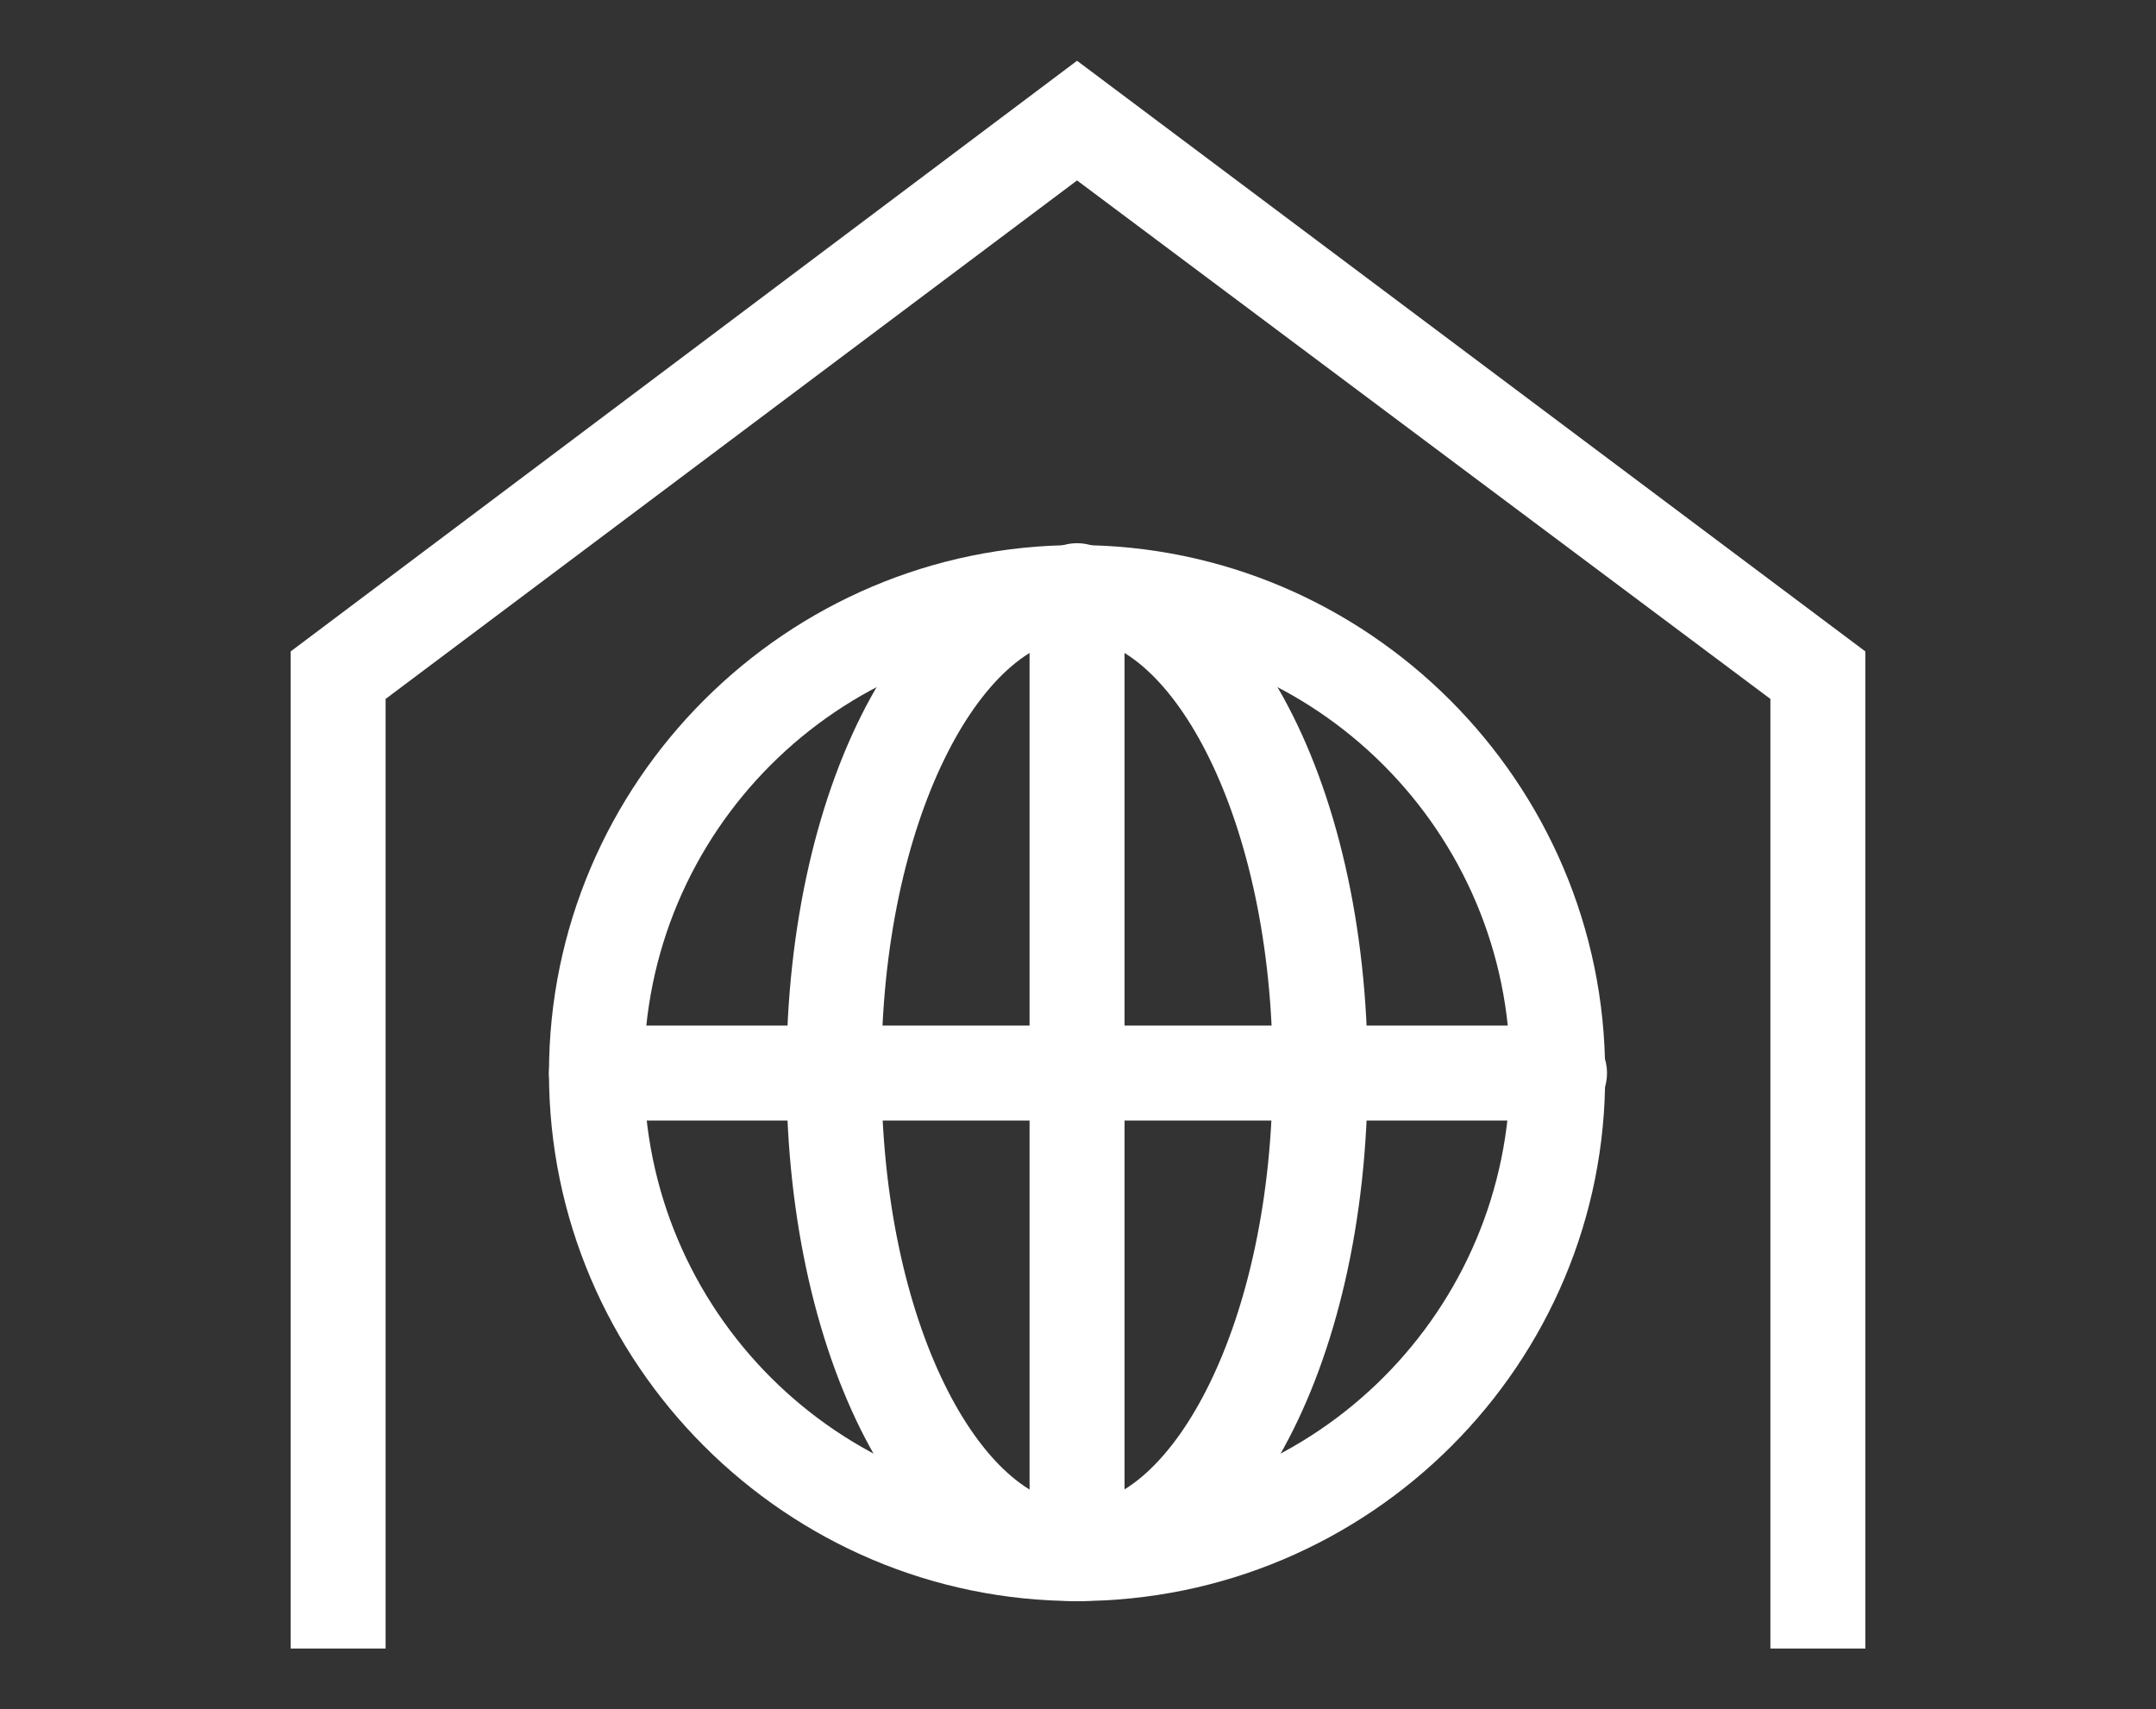
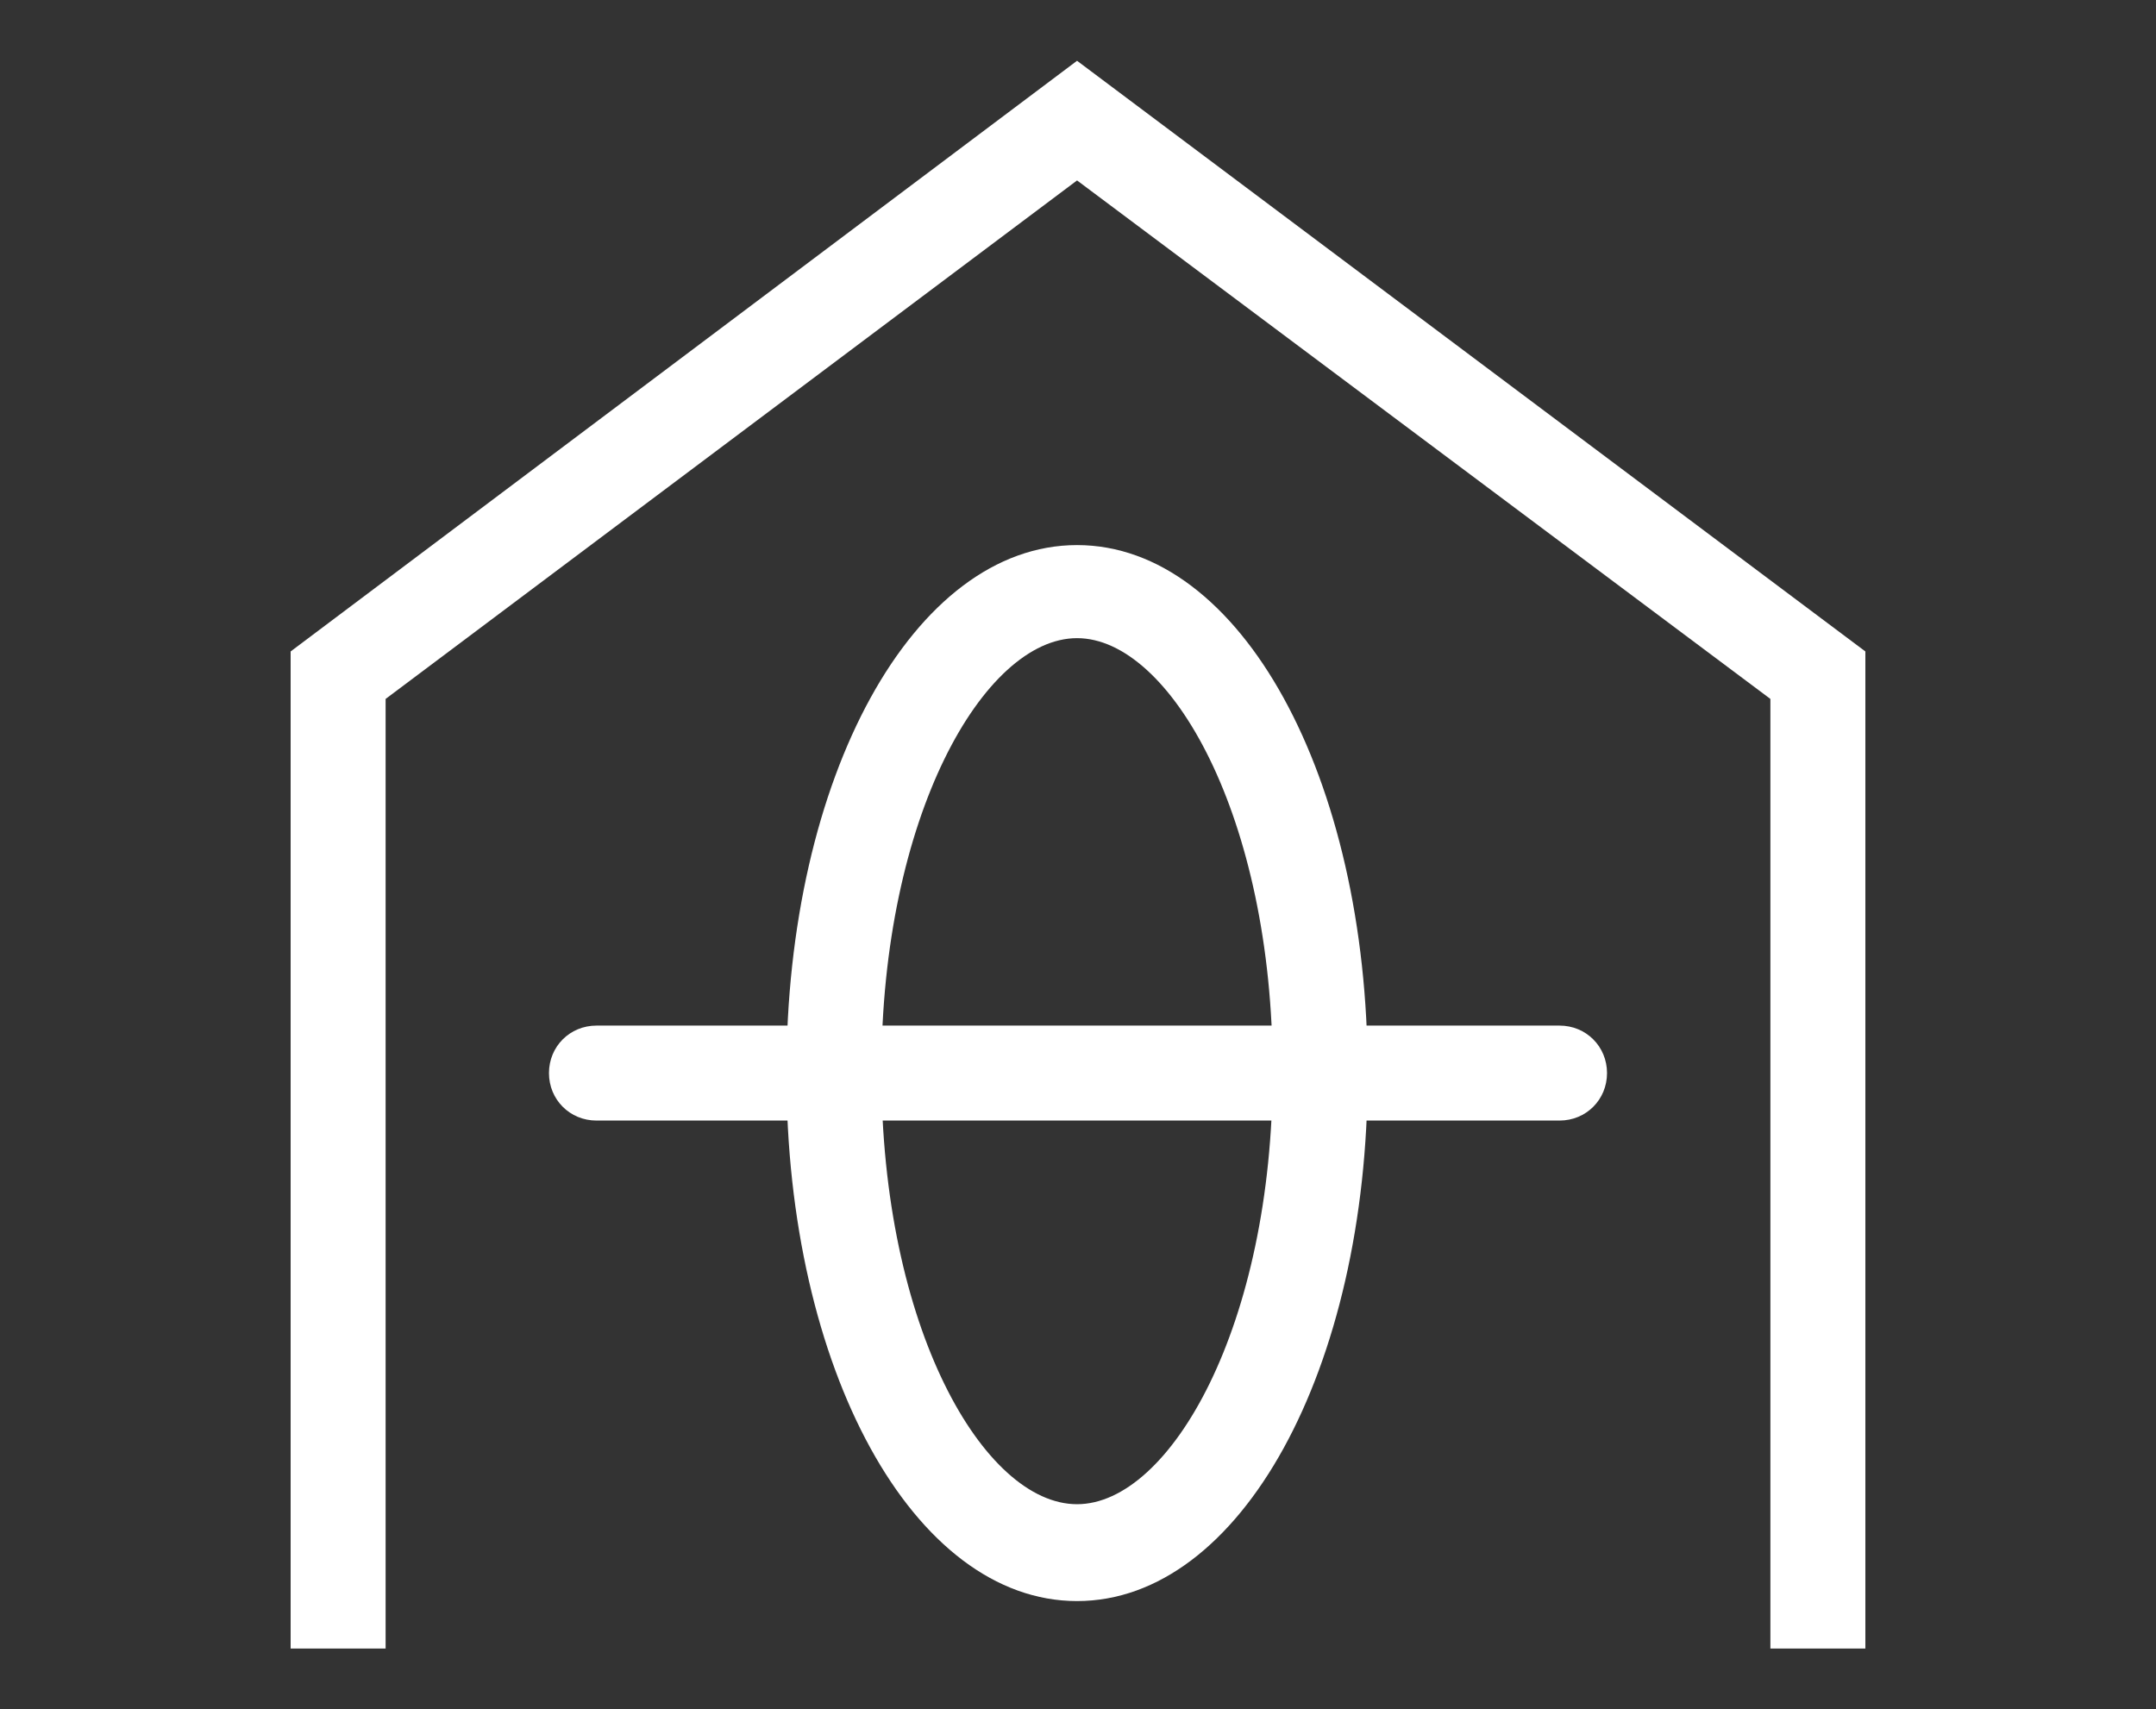
<svg xmlns="http://www.w3.org/2000/svg" version="1.1" id="Layer_1" x="0px" y="0px" viewBox="0 0 113.5 90" style="enable-background:new 0 0 113.5 90;" xml:space="preserve">
  <rect x="0" y="0" width="113.5" height="90" fill="#333333" stroke="none" />
  <style type="text/css">
	.st0{fill:#FFFFFF;}
</style>
  <g>
    <g>
      <g>
-         <path class="st0" d="M56.7,84.3c-15.3,0-27.8-12.5-27.8-27.8c0-15.3,12.5-27.8,27.8-27.8s27.8,12.5,27.8,27.8     C84.6,71.8,72.1,84.3,56.7,84.3z M56.7,33.6c-12.6,0-22.8,10.2-22.8,22.8s10.2,22.8,22.8,22.8s22.8-10.2,22.8-22.8     S69.3,33.6,56.7,33.6z" />
-       </g>
+         </g>
      <g>
        <path class="st0" d="M56.7,84.3c-8.6,0-15.3-12.2-15.3-27.8c0-15.6,6.7-27.8,15.3-27.8c8.6,0,15.3,12.2,15.3,27.8     C72,72.1,65.3,84.3,56.7,84.3z M56.7,33.6c-4.9,0-10.3,9.4-10.3,22.8c0,13.5,5.4,22.8,10.3,22.8c4.9,0,10.3-9.4,10.3-22.8     C67,43,61.6,33.6,56.7,33.6z" />
      </g>
      <g>
-         <path class="st0" d="M56.7,84.3c-1.4,0-2.5-1.1-2.5-2.5V31.1c0-1.4,1.1-2.5,2.5-2.5s2.5,1.1,2.5,2.5v50.7     C59.2,83.2,58.1,84.3,56.7,84.3z" />
-       </g>
+         </g>
      <g>
        <path class="st0" d="M82.1,59H31.4c-1.4,0-2.5-1.1-2.5-2.5S30,54,31.4,54h50.7c1.4,0,2.5,1.1,2.5,2.5S83.5,59,82.1,59z" />
      </g>
    </g>
    <g>
      <polygon class="st0" points="98.2,86.8 93.2,86.8 93.2,36.8 56.7,9.5 20.3,36.8 20.3,86.8 15.3,86.8 15.3,34.3 56.7,3.2     98.2,34.3   " />
    </g>
  </g>
</svg>